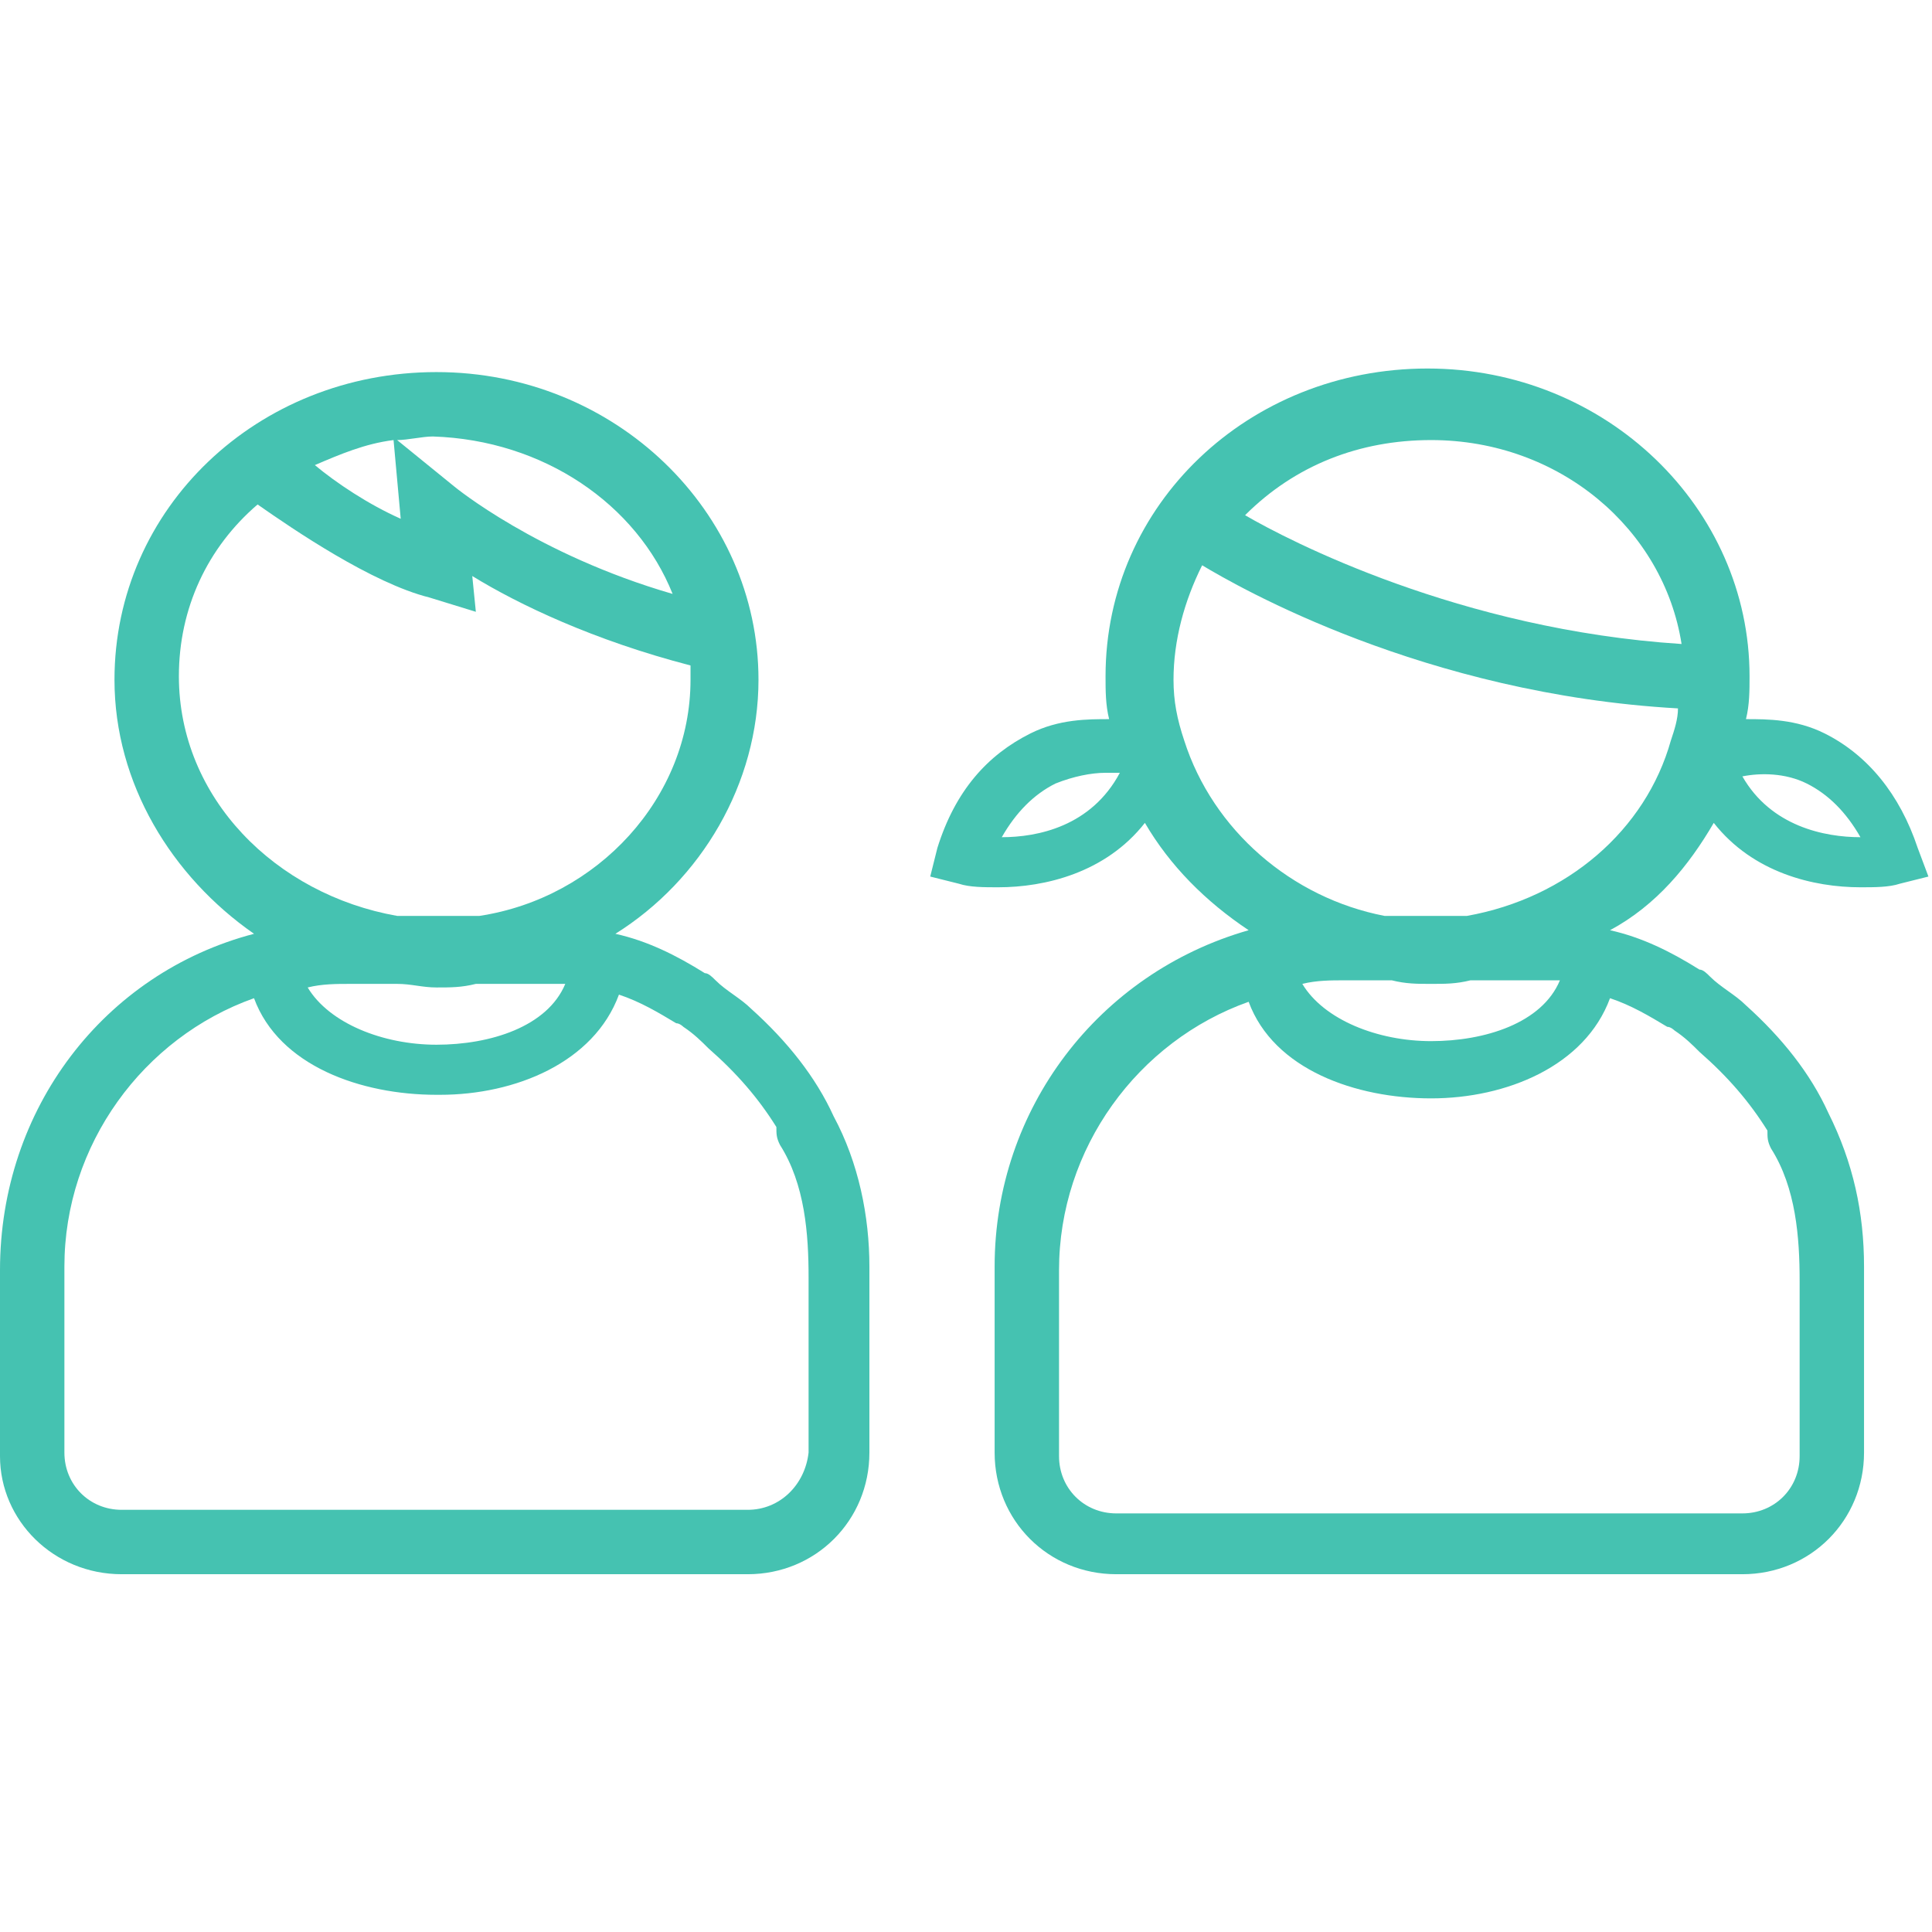
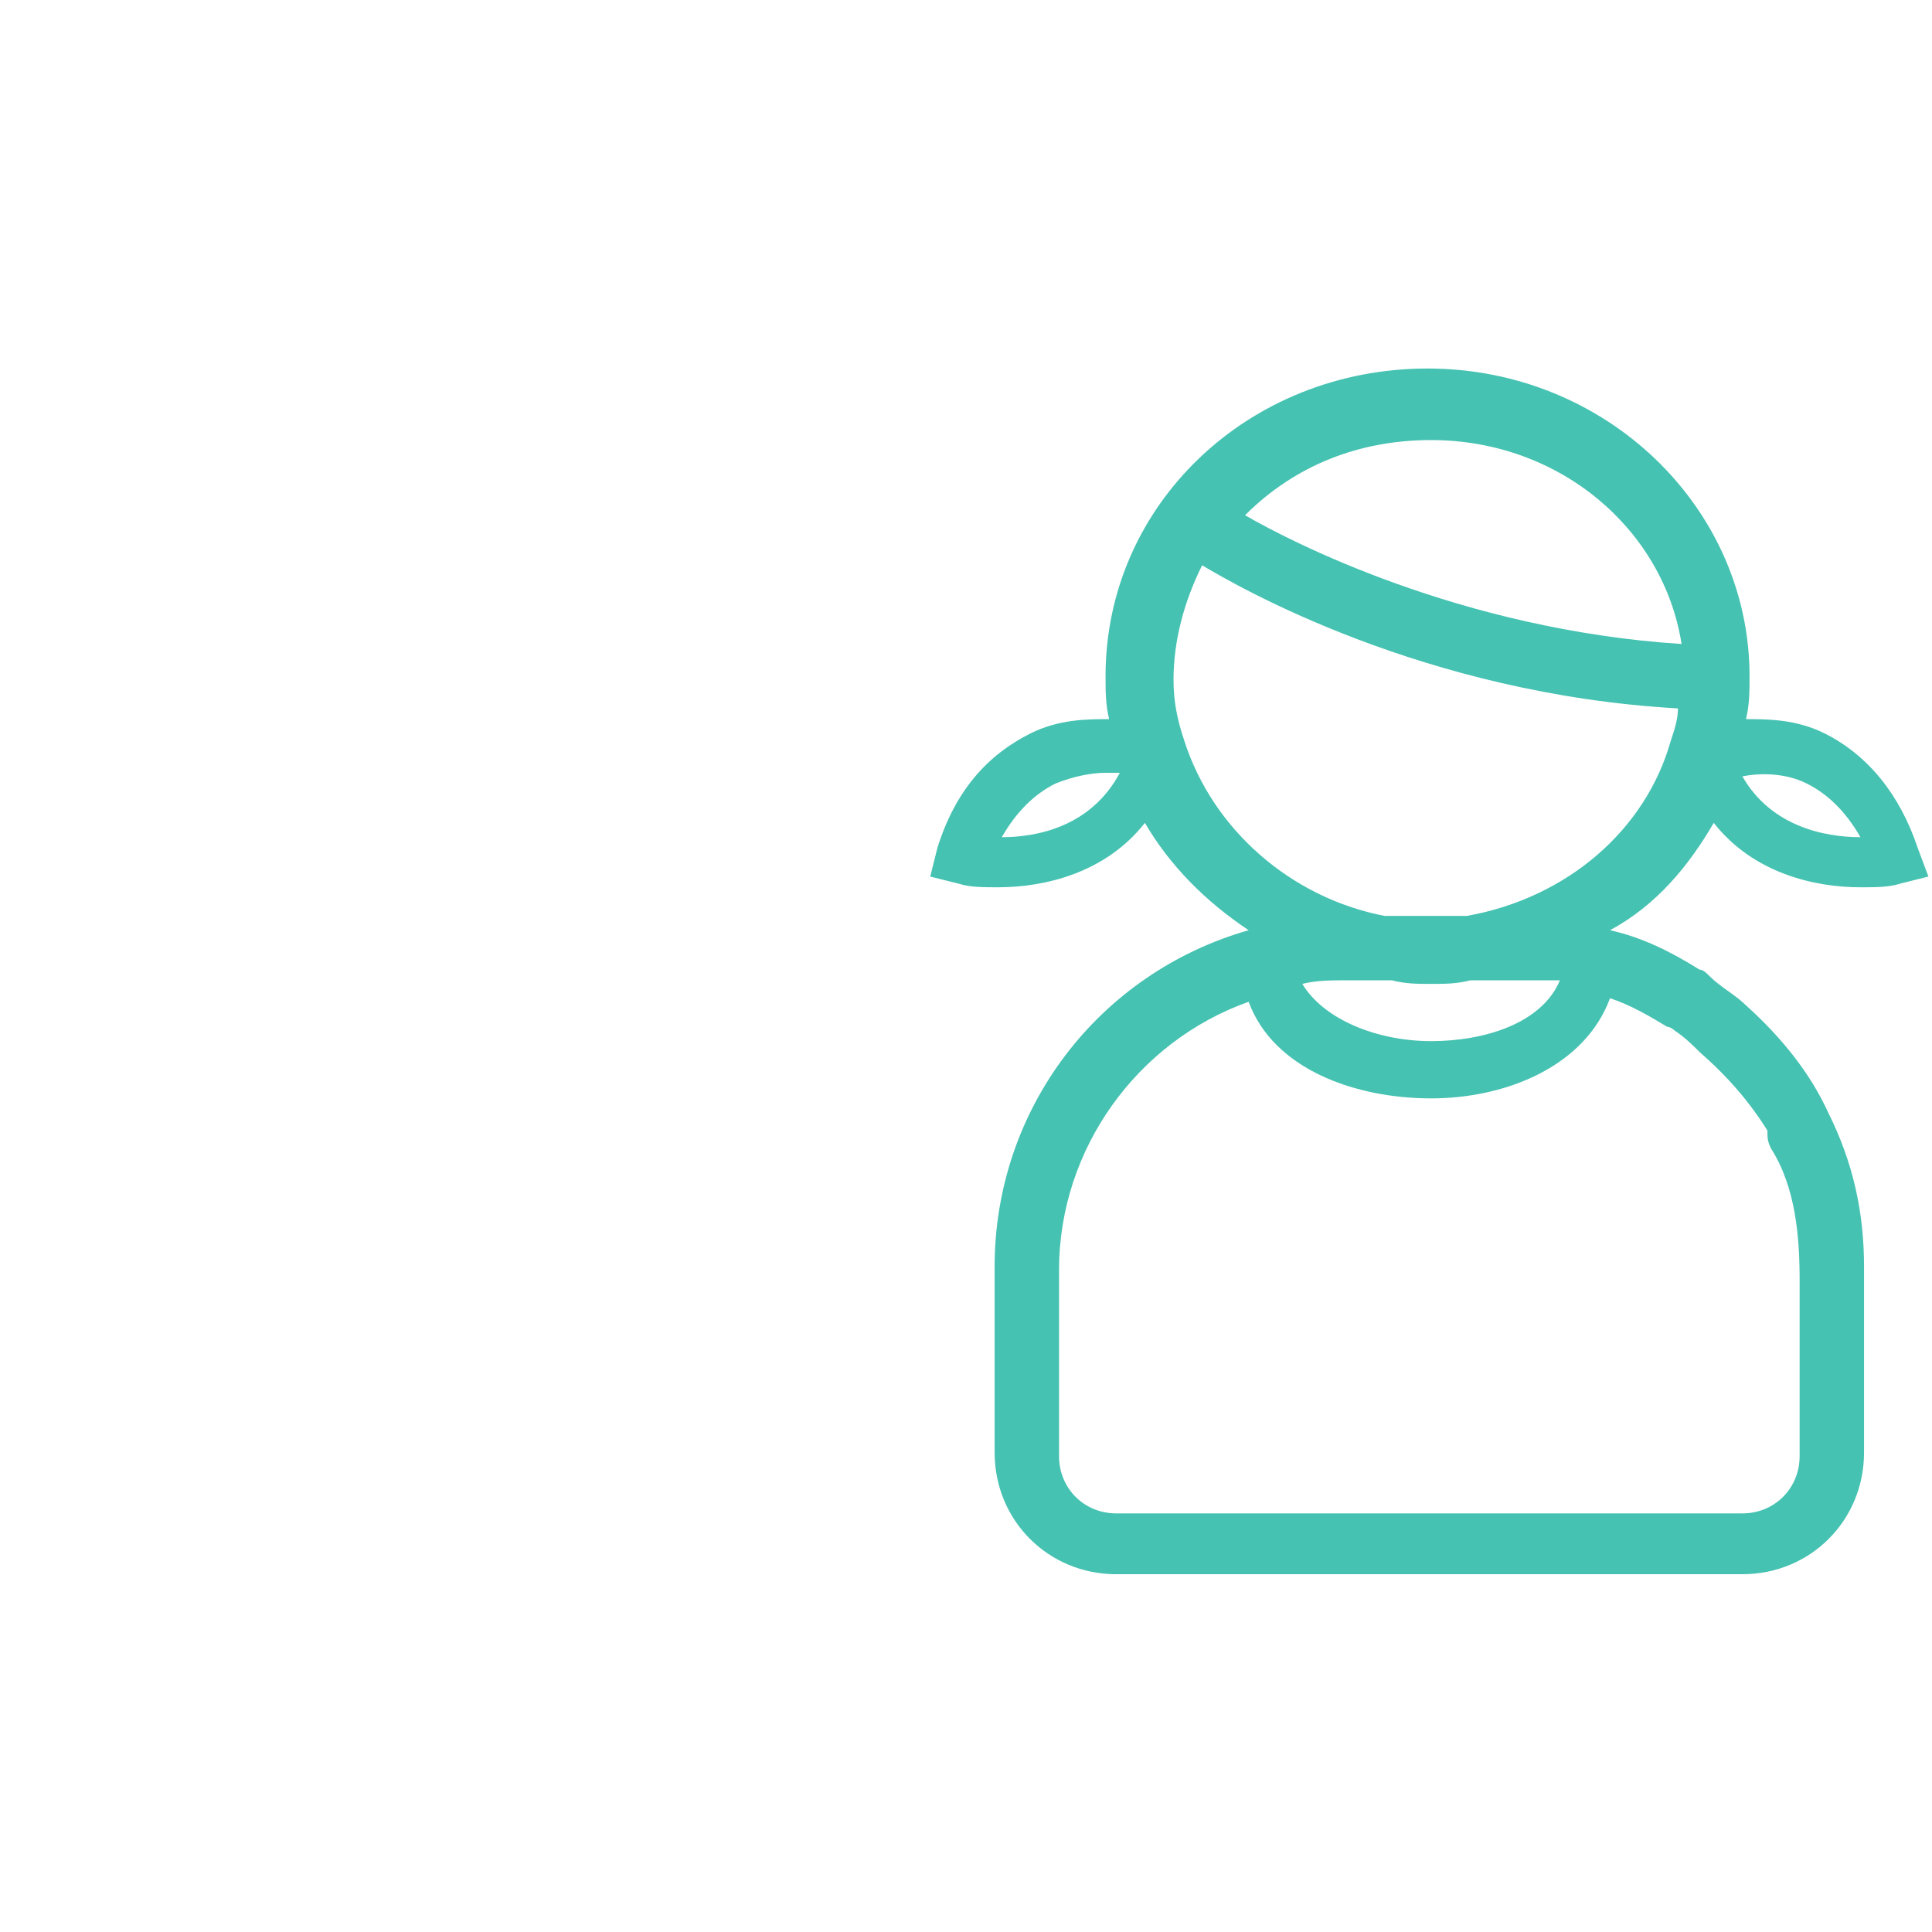
<svg xmlns="http://www.w3.org/2000/svg" width="144" height="144" viewBox="0 0 144 144" fill="none">
-   <path d="M62.133 83.2C60.8 80.266 58.667 77.6 56 75.2C55.2 74.4 54.133 73.867 53.333 73.067C53.067 72.8 52.8 72.533 52.533 72.533C50.4 71.2 48.267 70.133 45.867 69.6C52.267 65.6 56.533 58.4 56.533 50.666C56.533 38.133 45.867 27.733 32.533 27.733C19.2 27.733 8.533 37.867 8.533 50.666C8.533 58.4 12.8 65.333 18.933 69.6C7.733 72.533 0 82.666 0 94.666V108.533C0 113.333 4 117.333 9.067 117.333H55.733C60.8 117.333 64.8 113.333 64.8 108.266V94.4C64.8 90.666 64 86.666 62.133 83.2ZM55.733 112.533H9.067C6.667 112.533 4.8 110.666 4.8 108.266V94.4C4.8 85.333 10.667 77.333 18.933 74.4C20.8 79.466 26.933 81.6 32.533 81.6H32.8C38.4 81.6 44.267 79.2 46.133 74.133C47.733 74.666 49.067 75.466 50.4 76.266C50.667 76.266 50.933 76.533 50.933 76.533C51.733 77.067 52.267 77.6 52.8 78.133C54.933 80 56.533 81.867 57.867 84C57.867 84.533 57.867 84.8 58.133 85.333C60 88.266 60.267 92 60.267 95.2V108.266C60 110.666 58.133 112.533 55.733 112.533ZM29.6 73.333C30.667 73.333 31.467 73.6 32.533 73.6C33.6 73.6 34.4 73.6 35.467 73.333H40.533C41.067 73.333 41.6 73.333 42.133 73.333C40.8 76.533 36.533 77.867 32.533 77.867C28.533 77.867 24.533 76.266 22.933 73.6C24 73.333 25.067 73.333 26.133 73.333H29.6ZM50.133 44.267C40 41.333 33.867 36.267 33.867 36.267L29.6 32.8C30.4 32.8 31.467 32.533 32.267 32.533C40.533 32.8 47.467 37.6 50.133 44.267ZM29.867 38.666C27.467 37.6 25.067 36 23.467 34.666C25.333 33.867 27.2 33.066 29.333 32.8L29.867 38.666ZM13.333 50.4C13.333 45.333 15.467 40.8 19.2 37.6C21.867 39.467 27.733 43.467 32 44.533L35.467 45.6L35.2 42.933C38.667 45.066 44.267 47.733 51.467 49.6C51.467 49.867 51.467 50.133 51.467 50.666C51.467 59.467 44.533 66.933 35.733 68.266C33.867 68.266 32 68.266 29.6 68.266C20.533 66.666 13.333 59.467 13.333 50.4Z" fill="#45C2B1" />
  <path d="M127.734 61.333C130.667 65.067 135.201 66.133 138.667 66.133C139.734 66.133 140.801 66.133 141.601 65.867L143.734 65.333L142.934 63.2C141.601 59.2 139.201 56.267 136.001 54.667C133.867 53.6 131.734 53.6 130.134 53.6C130.401 52.533 130.401 51.467 130.401 50.4C130.401 37.867 119.734 27.467 106.401 27.467C93.067 27.467 82.401 37.6 82.401 50.4C82.401 51.467 82.401 52.533 82.667 53.6C81.067 53.6 78.934 53.6 76.801 54.667C73.601 56.267 71.201 58.933 69.867 63.2L69.334 65.333L71.467 65.867C72.267 66.133 73.334 66.133 74.401 66.133C77.867 66.133 82.401 65.067 85.334 61.333C87.201 64.533 89.867 67.2 93.067 69.333C81.867 72.533 74.134 82.667 74.134 94.4V108.267C74.134 113.333 78.134 117.333 83.201 117.333H129.867C134.934 117.333 138.934 113.333 138.934 108.267V94.4C138.934 90.4 138.134 86.667 136.267 82.933C134.934 80 132.801 77.333 130.134 74.933C129.334 74.133 128.267 73.6 127.467 72.8C127.201 72.533 126.934 72.267 126.667 72.267C124.534 70.933 122.401 69.867 120.001 69.333C123.467 67.467 125.867 64.533 127.734 61.333ZM134.667 58.4C136.267 59.2 137.601 60.533 138.667 62.4C136.001 62.4 132.001 61.6 129.867 57.867C131.201 57.6 133.067 57.6 134.667 58.4ZM74.667 62.4C75.734 60.533 77.067 59.2 78.667 58.4C80.001 57.867 81.334 57.6 82.401 57.6C82.934 57.6 83.201 57.6 83.467 57.6C81.334 61.6 77.334 62.4 74.667 62.4ZM106.667 32.8C116.267 32.8 124.001 39.467 125.334 48C108.801 46.933 96.001 40.267 92.801 38.4C96.534 34.667 101.334 32.8 106.667 32.8ZM88.267 55.2C87.734 53.6 87.467 52.267 87.467 50.667C87.467 47.733 88.267 44.8 89.601 42.133C92.267 43.733 106.134 51.733 125.067 52.8C125.067 53.6 124.801 54.4 124.534 55.2C122.667 61.867 116.801 66.933 109.334 68.267C107.467 68.267 105.601 68.267 103.201 68.267C96.267 66.933 90.401 61.867 88.267 55.2ZM106.667 73.333C107.734 73.333 108.534 73.333 109.601 73.067H114.667C115.201 73.067 115.734 73.067 116.267 73.067C114.934 76.267 110.667 77.6 106.667 77.6C102.667 77.6 98.667 76 97.067 73.333C98.134 73.067 99.201 73.067 100.267 73.067H103.734C104.801 73.333 105.601 73.333 106.667 73.333ZM124.267 76.533C124.534 76.533 124.801 76.8 124.801 76.8C125.601 77.333 126.134 77.867 126.667 78.4C128.801 80.267 130.401 82.133 131.734 84.267C131.734 84.8 131.734 85.067 132.001 85.6C133.867 88.533 134.134 92.267 134.134 95.467V108.533C134.134 110.933 132.267 112.8 129.867 112.8H83.201C80.801 112.8 78.934 110.933 78.934 108.533V94.667C78.934 85.6 84.801 77.6 93.067 74.667C94.934 79.733 101.067 81.867 106.667 81.867C112.267 81.867 118.134 79.467 120.001 74.4C121.601 74.933 122.934 75.733 124.267 76.533Z" fill="#45C2B1" />
</svg>